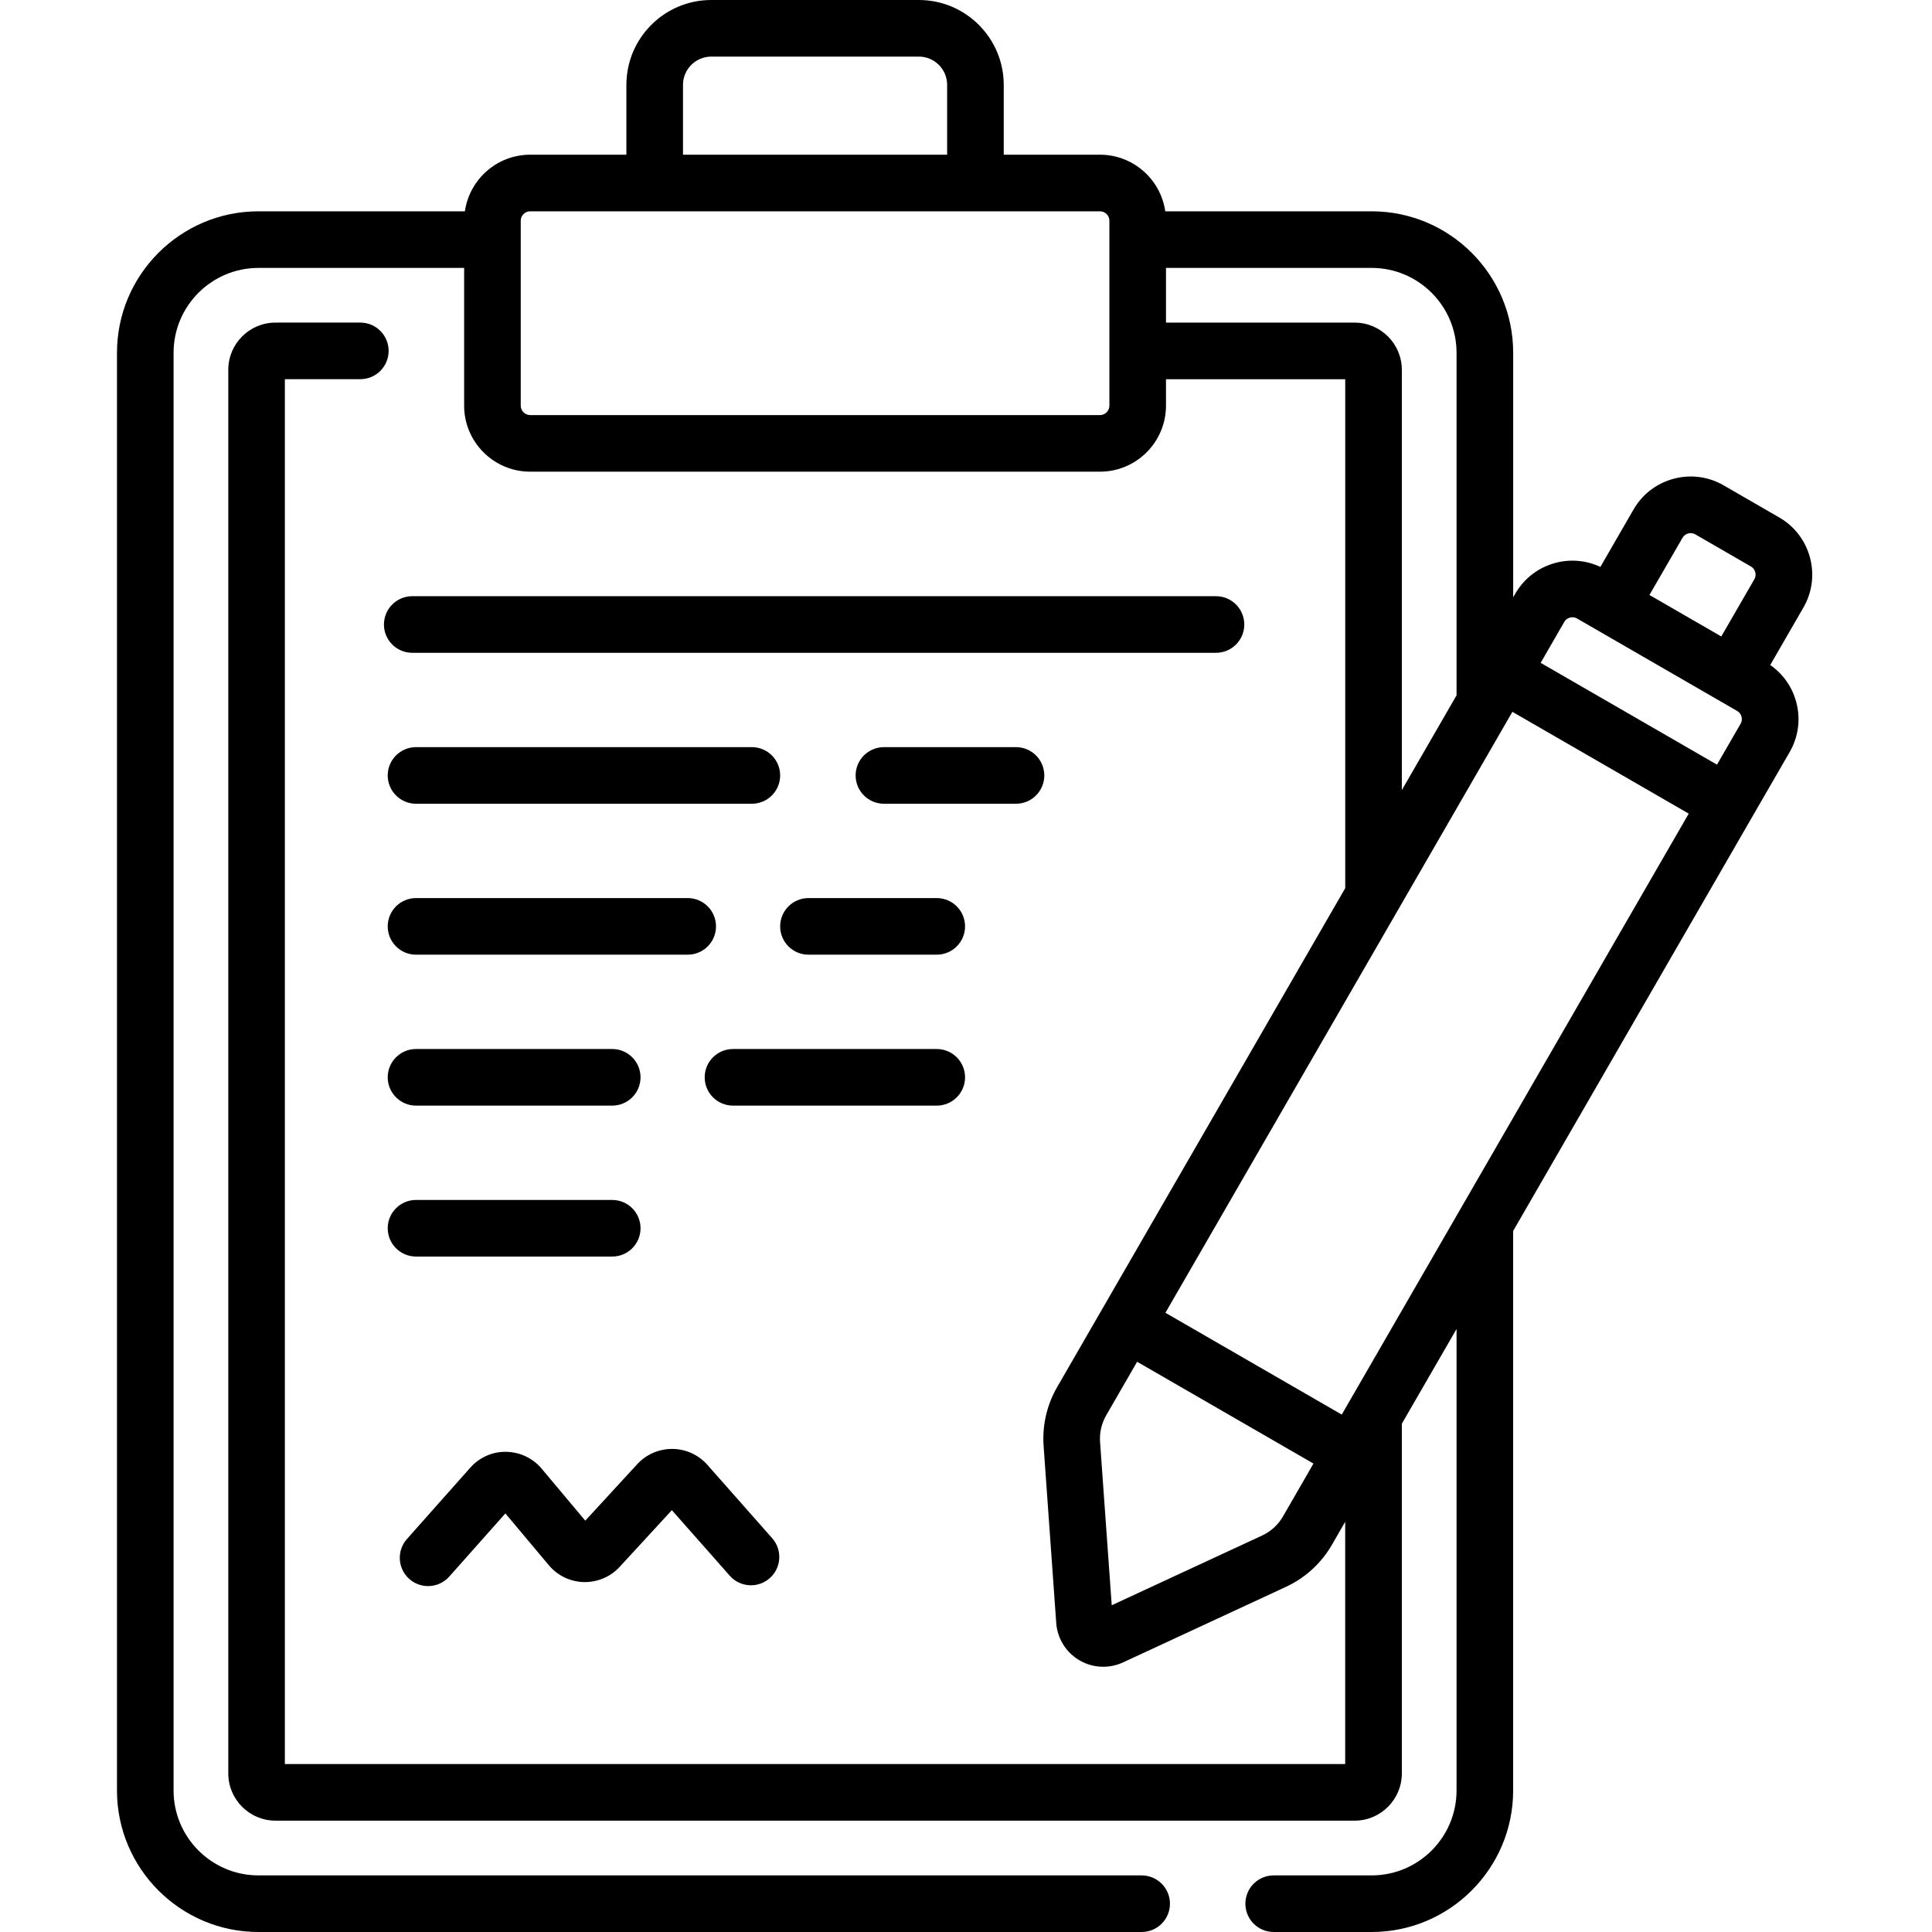
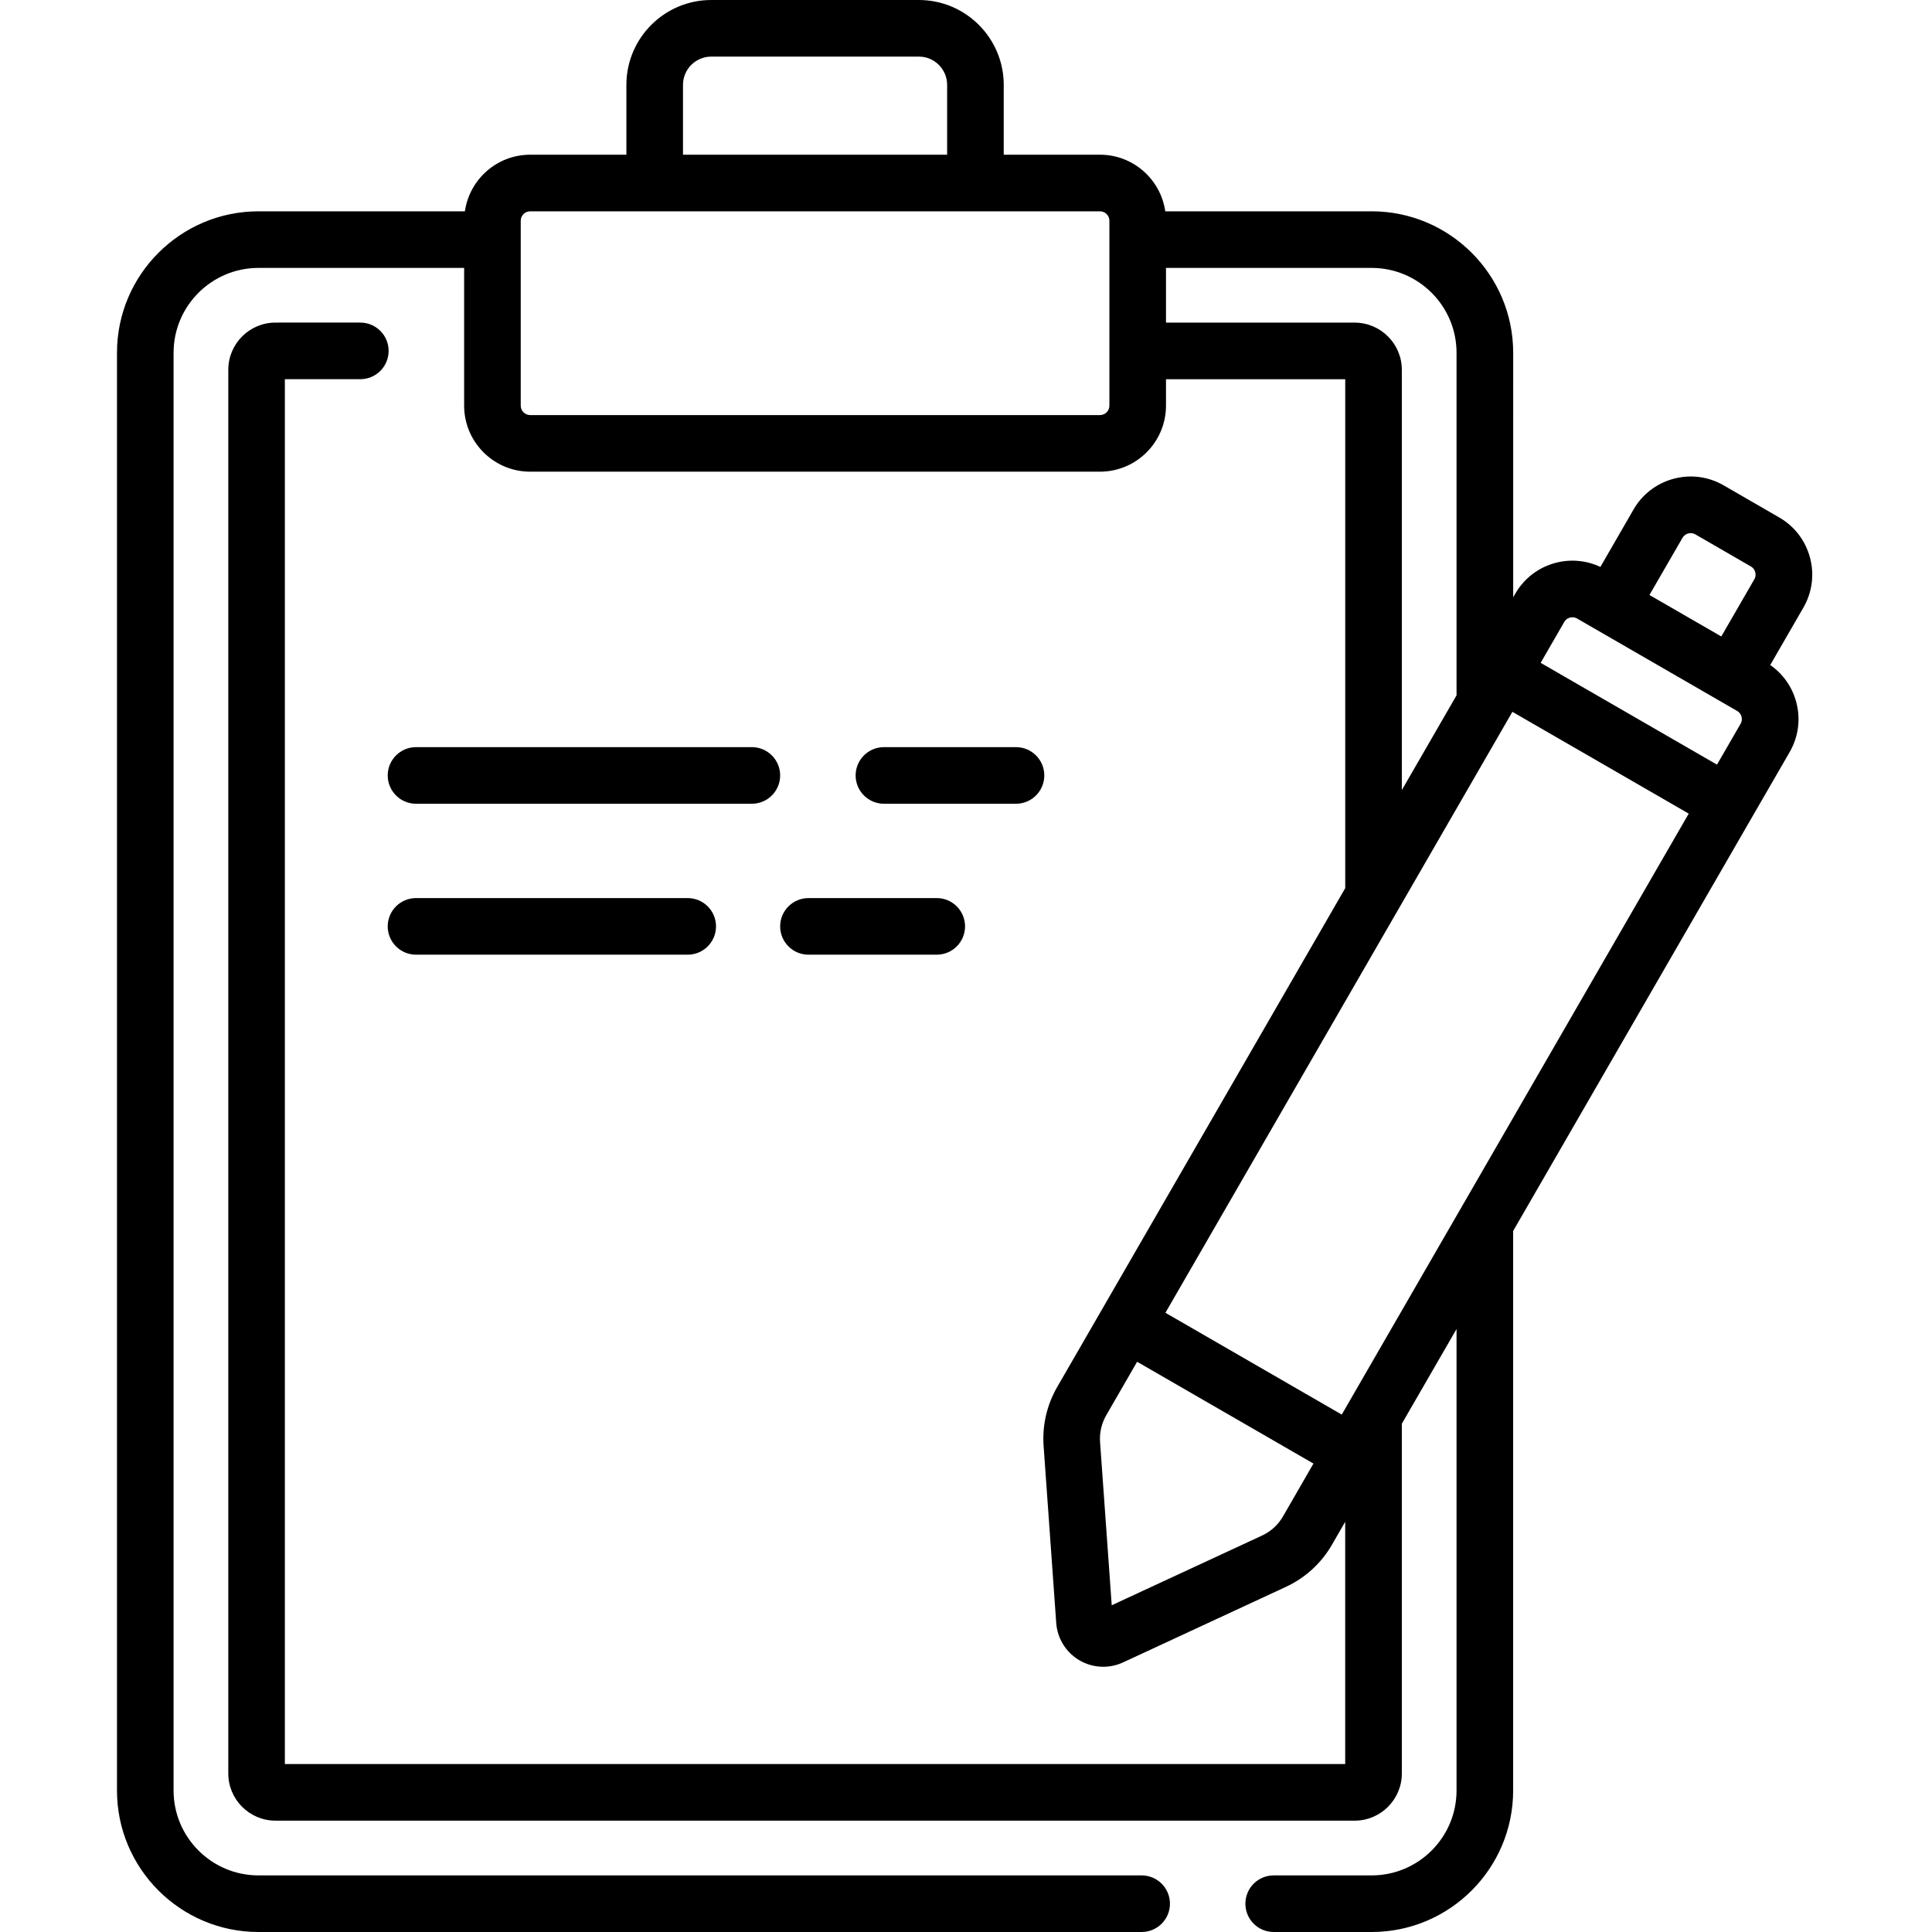
<svg xmlns="http://www.w3.org/2000/svg" version="1.2" baseProfile="tiny" id="Layer_1" x="0px" y="0px" viewBox="0 0 512 512" overflow="visible" xml:space="preserve">
  <path d="M479.66,147.75c-1.21-4.51-4.1-8.29-8.15-10.62l-14.71-8.5c-4.05-2.34-8.76-2.96-13.28-1.75c-4.51,1.21-8.29,4.1-10.62,8.15  l-8.78,15.21c-3.73-1.75-7.91-2.14-11.94-1.06c-4.51,1.21-8.29,4.11-10.62,8.15l-0.55,0.96V93.5c0-20.68-16.82-37.5-37.5-37.5h-54.7  c-1.22-8.46-8.5-15-17.3-15H266V22.5C266,10.09,255.91,0,243.5,0h-55C176.09,0,166,10.09,166,22.5V41h-25.5  c-8.8,0-16.08,6.54-17.3,15H68.5C47.82,56,31,72.82,31,93.5v381c0,20.68,16.82,37.5,37.5,37.5h234.05c4.14,0,7.5-3.36,7.5-7.5  s-3.36-7.5-7.5-7.5H68.5C56.09,497,46,486.91,46,474.5v-381C46,81.09,56.09,71,68.5,71H123v36.5c0,9.65,7.85,17.5,17.5,17.5h151  c9.65,0,17.5-7.85,17.5-17.5v-7h47.5v134.87l-76.32,132.18c-2.76,4.77-4.01,10.2-3.61,15.7l3.34,46.85c0.29,4.1,2.58,7.79,6.12,9.88  c1.95,1.15,4.14,1.73,6.35,1.73c1.79,0,3.58-0.39,5.25-1.16l43.12-20c5.16-2.39,9.4-6.27,12.24-11.19l3.5-6.07v64.2h-281v-367h20  c4.14,0,7.5-3.36,7.5-7.5s-3.36-7.5-7.5-7.5H73c-6.89,0-12.5,5.61-12.5,12.5v372c0,6.89,5.61,12.5,12.5,12.5h286  c6.89,0,12.5-5.61,12.5-12.5v-92.69L386,352.2v122.3c0,12.41-10.09,22.5-22.5,22.5h-25.96c-4.14,0-7.5,3.36-7.5,7.5  c0,4.14,3.36,7.5,7.5,7.5h25.96c20.68,0,37.5-16.82,37.5-37.5V326.22l63.27-109.59l10-17.31c2.34-4.05,2.96-8.76,1.75-13.27  c-1.08-4.03-3.5-7.45-6.89-9.81l8.78-15.21C480.25,156.98,480.87,152.26,479.66,147.75z M445.88,142.53  c0.69-1.19,2.21-1.6,3.41-0.91l14.71,8.5c0.78,0.45,1.06,1.14,1.16,1.52c0.1,0.38,0.2,1.11-0.25,1.89l-8.75,15.14l-19.04-10.99  L445.88,142.53z M414.54,164.83c0.45-0.78,1.14-1.06,1.52-1.16c0.38-0.11,1.11-0.2,1.89,0.25l42.41,24.49  c0.78,0.45,1.07,1.14,1.16,1.52c0.1,0.37,0.2,1.11-0.25,1.89l-6.25,10.82l-46.73-26.98L414.54,164.83z M181,22.5  c0-4.14,3.36-7.5,7.5-7.5h55c4.14,0,7.5,3.36,7.5,7.5V41h-70V22.5z M294,107.5c0,1.38-1.12,2.5-2.5,2.5h-151  c-1.38,0-2.5-1.12-2.5-2.5v-49c0-1.38,1.12-2.5,2.5-2.5h151c1.38,0,2.5,1.12,2.5,2.5V107.5z M359,85.5h-50V71h54.5  c12.41,0,22.5,10.09,22.5,22.5v90.77l-14.5,25.11V98C371.5,91.11,365.89,85.5,359,85.5z M400.8,188.64l46.73,26.98l-91.95,159.26  l-46.73-26.98L400.8,188.64z M340.01,401.86c-1.29,2.24-3.22,4-5.56,5.08v0l-39.83,18.47l-3.09-43.23c-0.18-2.5,0.39-4.96,1.64-7.13  l8.18-14.17l46.73,26.98L340.01,401.86z" />
-   <path d="M108.47,418.44c1.43,1.27,3.21,1.89,4.98,1.89c2.07,0,4.13-0.85,5.61-2.52l14.87-16.74l11.51,13.73  c2.31,2.76,5.7,4.38,9.29,4.47c3.6,0.06,7.05-1.38,9.48-4.03l13.84-15.03l15.34,17.37c2.75,3.11,7.48,3.4,10.59,0.66  c3.11-2.74,3.4-7.48,0.66-10.59l-17.18-19.45c-2.34-2.65-5.71-4.19-9.24-4.22c-0.04,0-0.09,0-0.13,0c-3.49,0-6.83,1.46-9.2,4.03  l-13.79,14.98l-11.55-13.77c-2.34-2.79-5.76-4.41-9.4-4.47c-3.64-0.08-7.11,1.48-9.52,4.2l-16.79,18.91  C105.09,410.95,105.37,415.69,108.47,418.44z" />
-   <path d="M329.75,165.5c0-4.14-3.36-7.5-7.5-7.5h-213c-4.14,0-7.5,3.36-7.5,7.5s3.36,7.5,7.5,7.5h213  C326.39,173,329.75,169.64,329.75,165.5z" />
  <path d="M110.25,213h89c4.14,0,7.5-3.36,7.5-7.5s-3.36-7.5-7.5-7.5h-89c-4.14,0-7.5,3.36-7.5,7.5S106.11,213,110.25,213z" />
  <path d="M276.75,205.5c0-4.14-3.36-7.5-7.5-7.5h-35c-4.14,0-7.5,3.36-7.5,7.5s3.36,7.5,7.5,7.5h35  C273.39,213,276.75,209.64,276.75,205.5z" />
  <path d="M110.25,253h72c4.14,0,7.5-3.36,7.5-7.5s-3.36-7.5-7.5-7.5h-72c-4.14,0-7.5,3.36-7.5,7.5S106.11,253,110.25,253z" />
  <path d="M248.25,238h-34c-4.14,0-7.5,3.36-7.5,7.5s3.36,7.5,7.5,7.5h34c4.14,0,7.5-3.36,7.5-7.5S252.39,238,248.25,238z" />
-   <path d="M110.25,293h52c4.14,0,7.5-3.36,7.5-7.5s-3.36-7.5-7.5-7.5h-52c-4.14,0-7.5,3.36-7.5,7.5S106.11,293,110.25,293z" />
-   <path d="M255.75,285.5c0-4.14-3.36-7.5-7.5-7.5h-54c-4.14,0-7.5,3.36-7.5,7.5s3.36,7.5,7.5,7.5h54  C252.39,293,255.75,289.64,255.75,285.5z" />
-   <path d="M110.25,333h52c4.14,0,7.5-3.36,7.5-7.5s-3.36-7.5-7.5-7.5h-52c-4.14,0-7.5,3.36-7.5,7.5S106.11,333,110.25,333z" />
</svg>